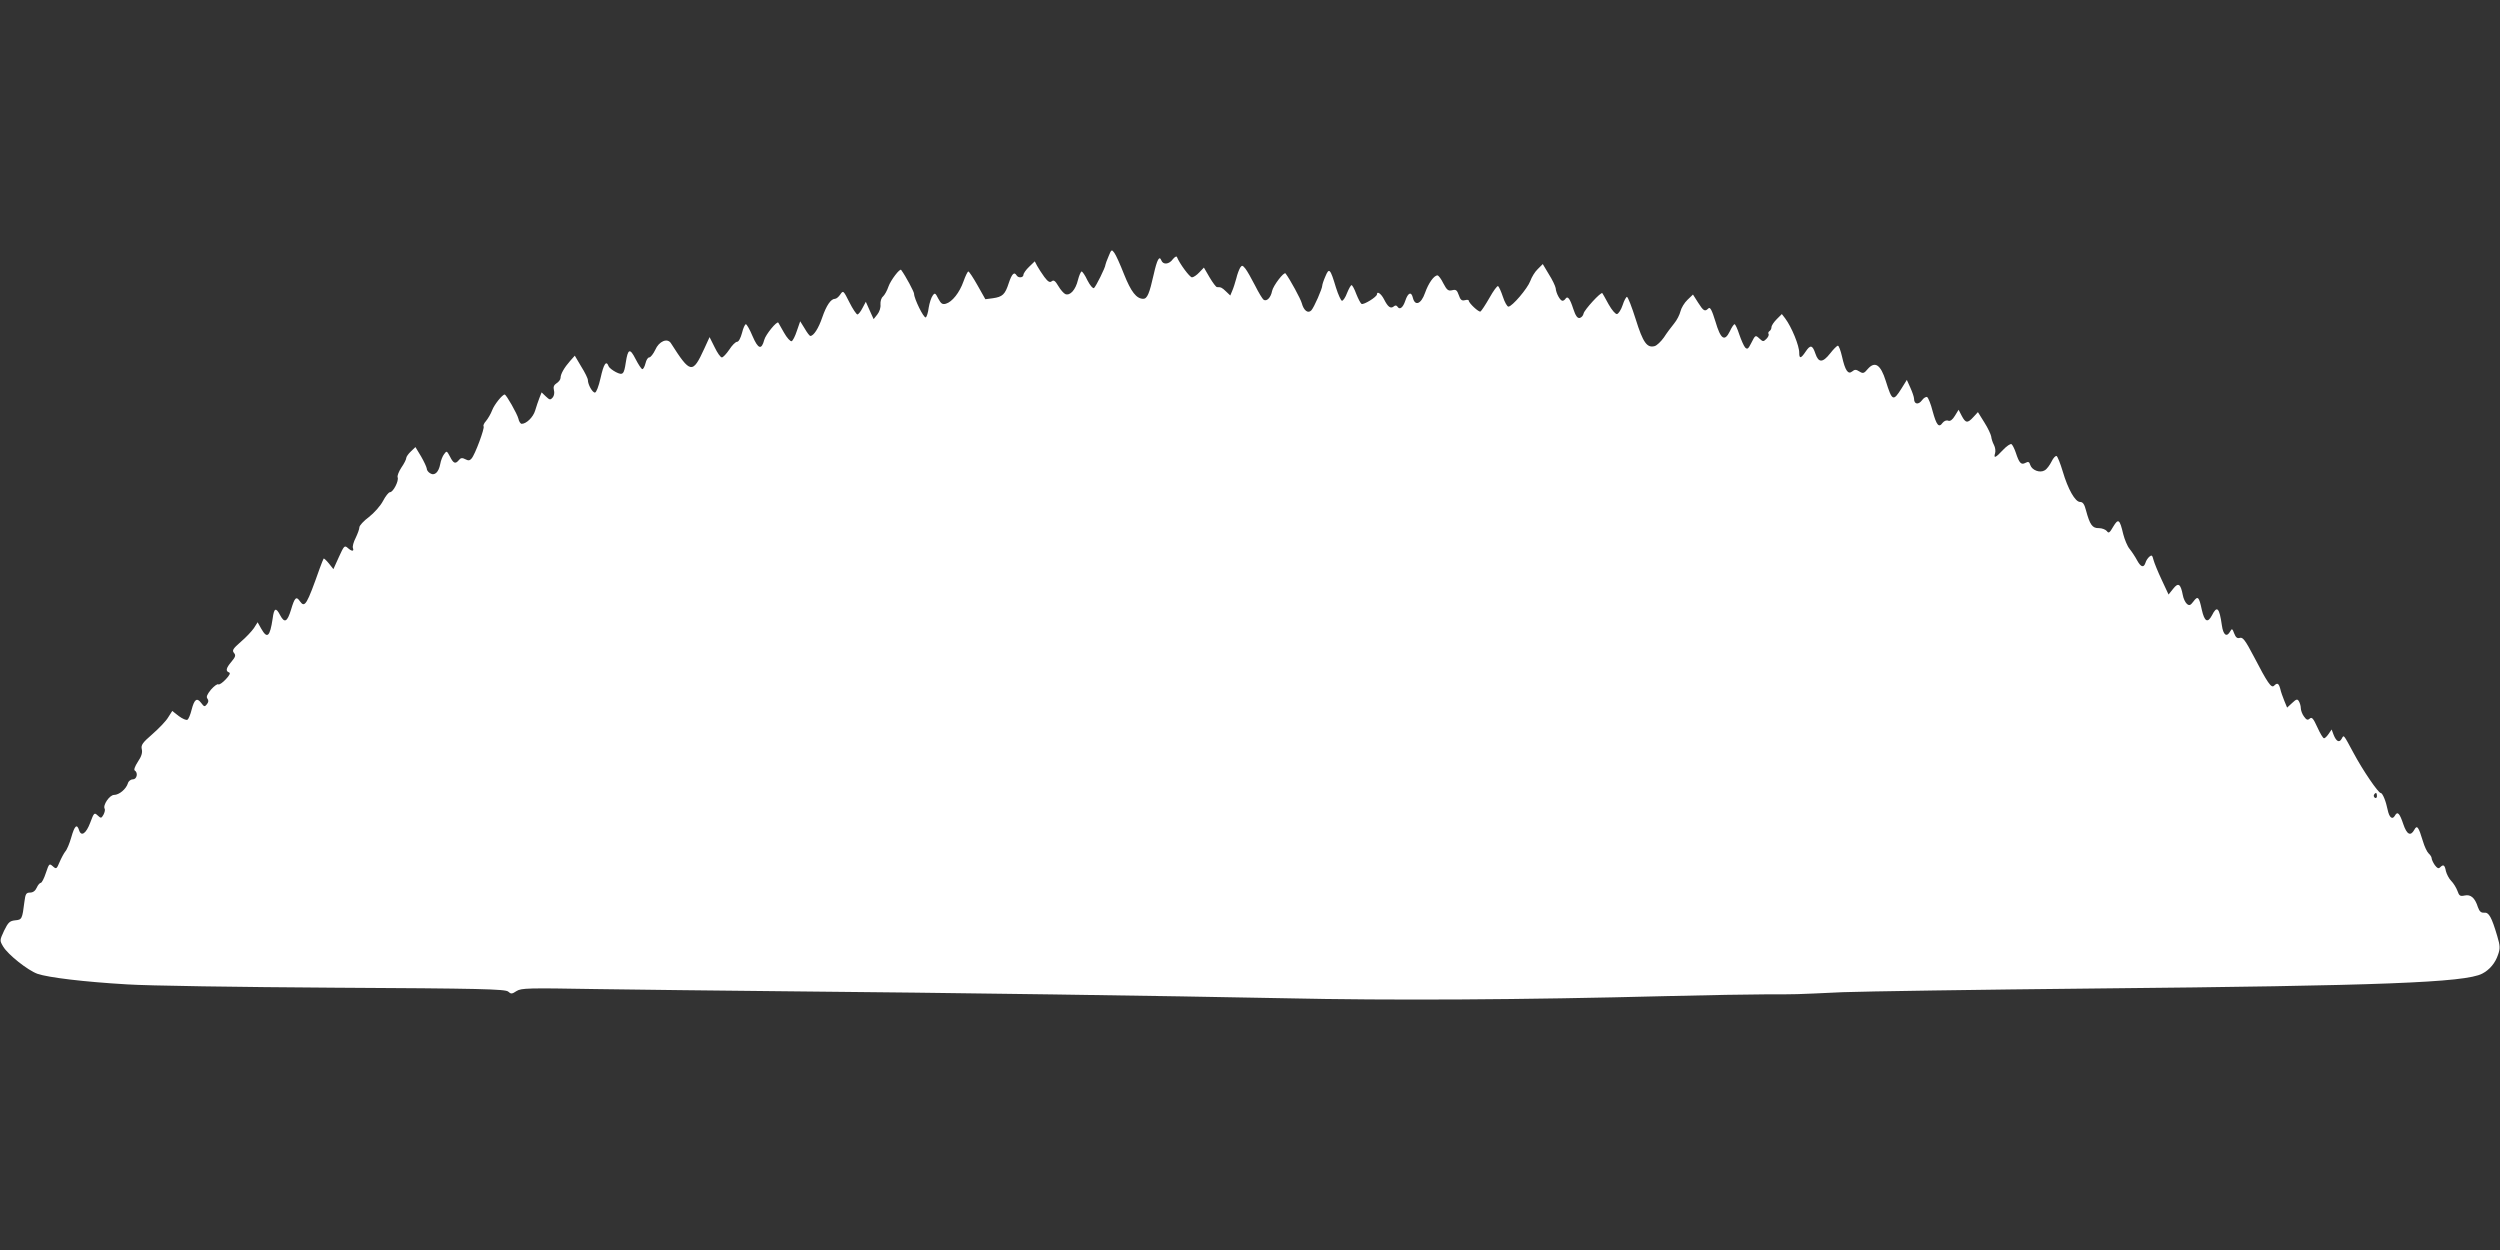
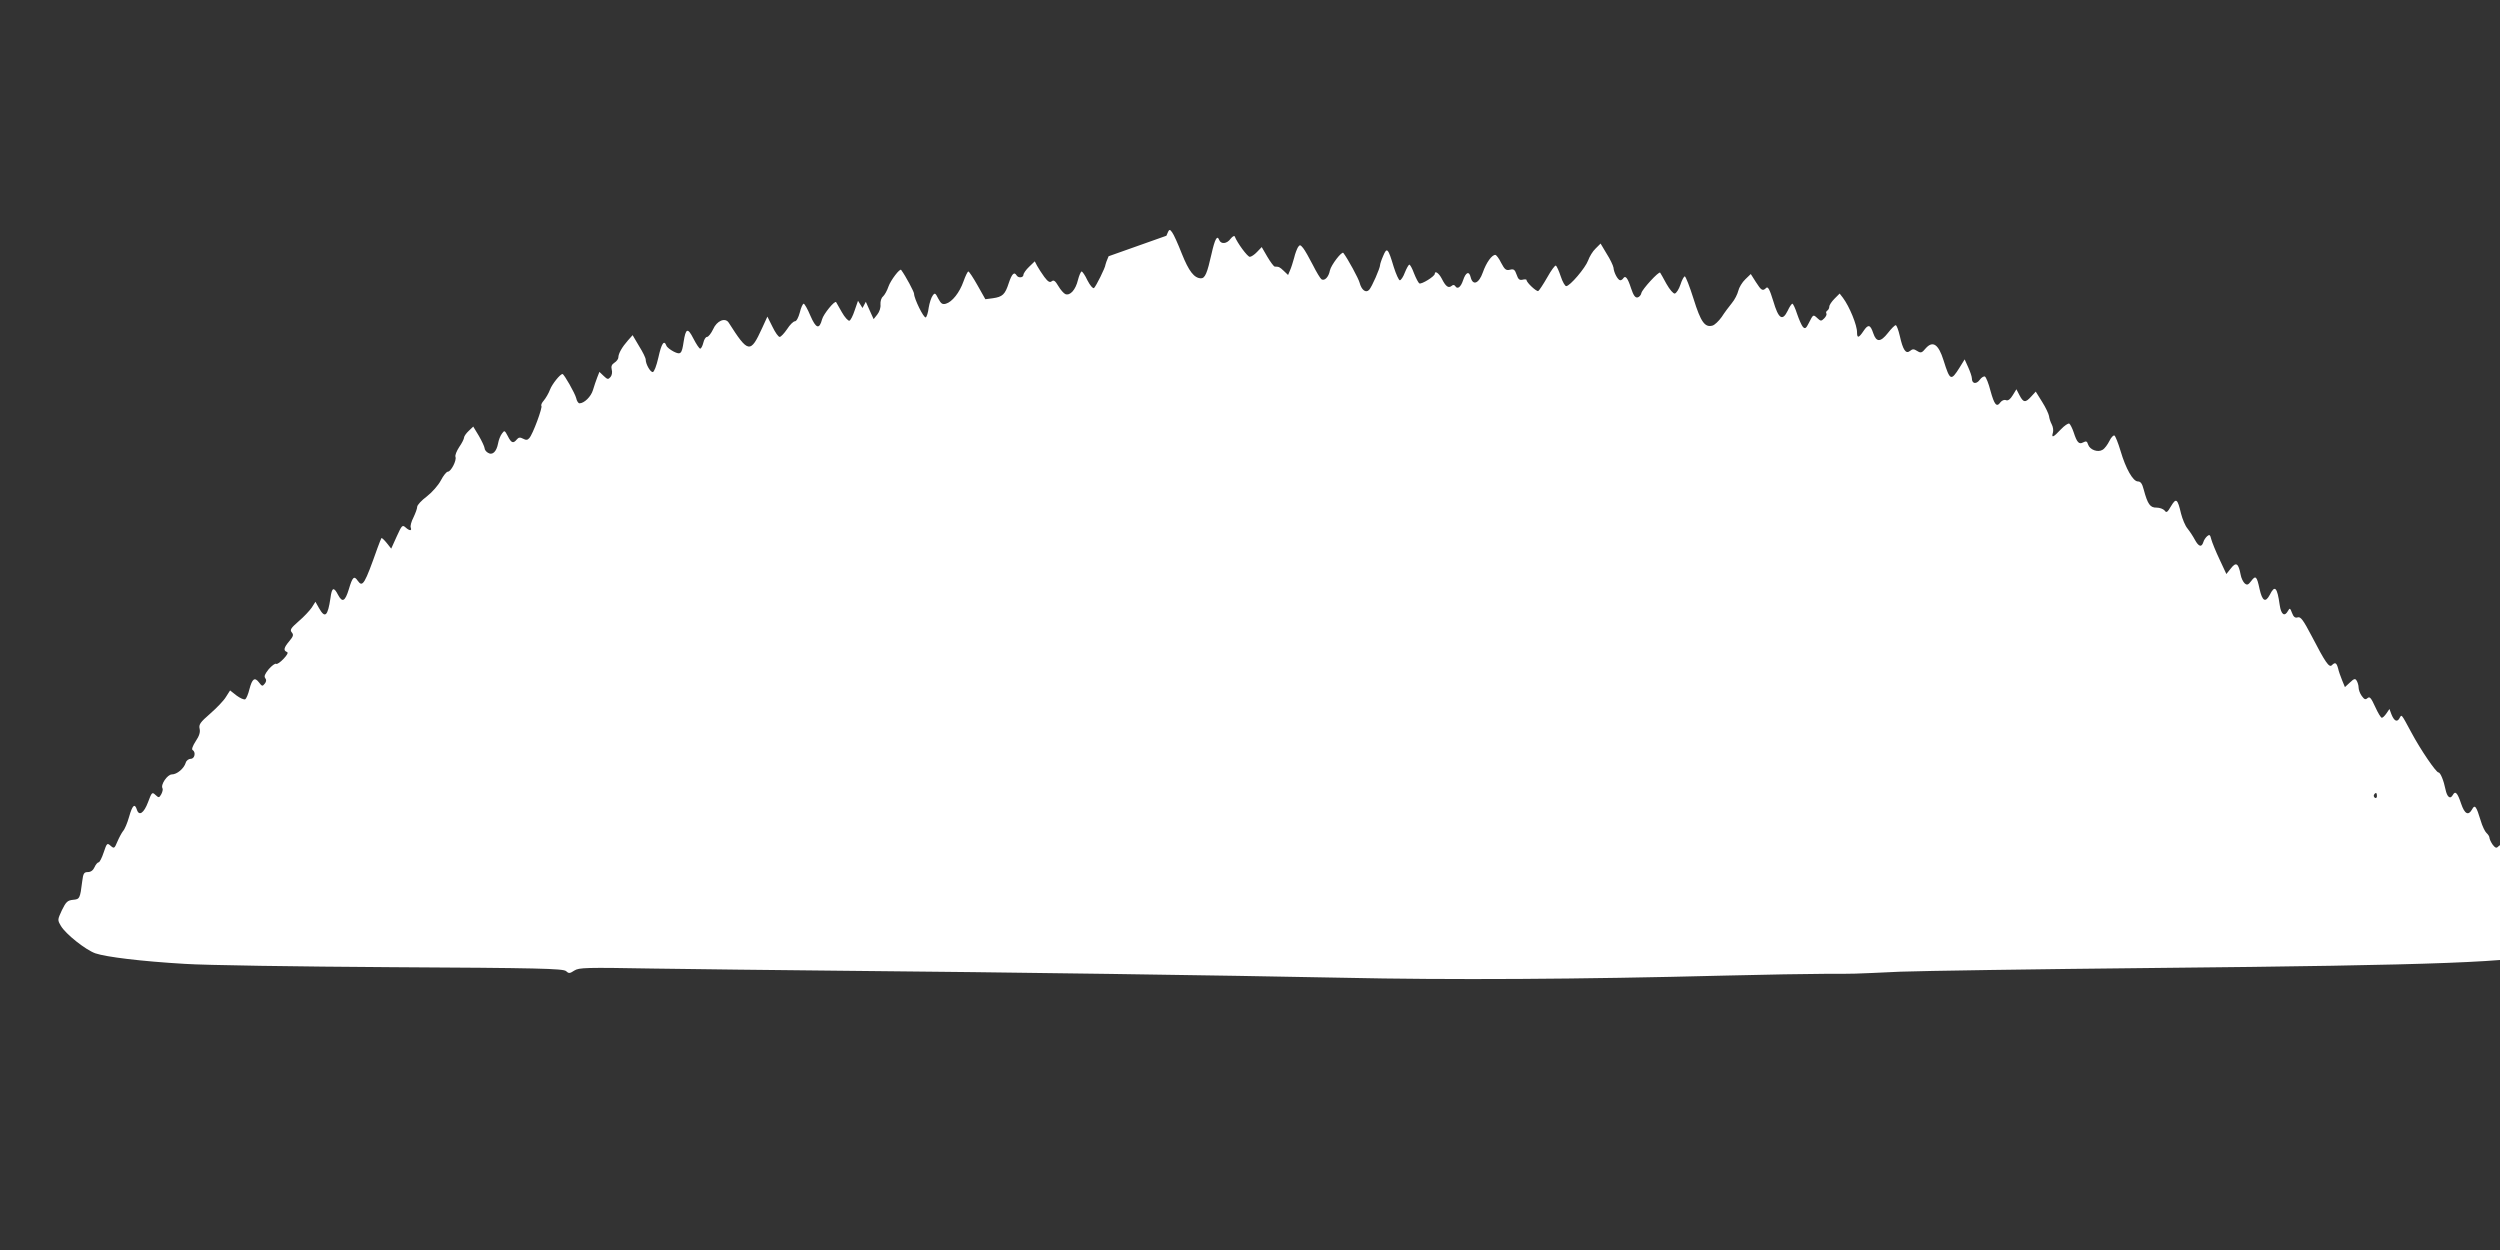
<svg xmlns="http://www.w3.org/2000/svg" version="1.0" width="1280pt" height="640pt" viewBox="0 0 1280 640" preserveAspectRatio="xMidYMid meet">
  <rect x="0" y="0" width="1280" height="640" fill="#333333" stroke="none" />
  <g transform="translate(0,640) scale(0.1,-0.1)" fill="#ffffff" stroke="none">
-     <path d="M5676 5088 c-9 -21 -16 -40 -16 -43 0 -14 -50 -114 -59 -120 -6 -3 -20 14 -33 39 -12 26 -26 46 -30 46 -4 0 -13 -20 -19 -44 -12 -50 -40 -81 -64 -72 -8 3 -25 22 -36 41 -16 27 -24 33 -34 25 -10 -8 -19 -3 -38 22 -13 18 -30 44 -37 57 l-12 23 -29 -28 c-16 -15 -29 -34 -29 -41 0 -15 -26 -18 -35 -3 -12 20 -24 9 -40 -39 -19 -59 -32 -71 -82 -78 l-38 -5 -40 71 c-22 39 -43 71 -47 71 -4 0 -15 -23 -25 -51 -20 -57 -58 -105 -90 -114 -18 -5 -25 0 -39 26 -15 30 -18 31 -29 15 -7 -9 -16 -37 -20 -61 -3 -25 -10 -47 -15 -50 -10 -6 -60 96 -60 121 0 10 -42 89 -66 122 -6 10 -54 -53 -65 -85 -7 -21 -20 -44 -28 -51 -9 -7 -14 -25 -13 -41 2 -16 -5 -37 -16 -51 l-19 -24 -20 44 -20 45 -17 -32 c-9 -18 -21 -33 -26 -33 -5 0 -24 28 -41 62 -31 62 -32 62 -47 40 -8 -12 -20 -22 -27 -22 -21 0 -44 -34 -65 -95 -19 -56 -44 -95 -61 -95 -4 0 -17 17 -29 38 l-23 37 -17 -49 c-9 -28 -21 -51 -27 -53 -6 -2 -24 17 -39 44 -15 26 -28 49 -29 51 -7 10 -65 -61 -72 -88 -14 -53 -31 -48 -60 19 -14 34 -30 61 -34 61 -5 0 -14 -20 -20 -45 -7 -26 -17 -45 -25 -45 -8 0 -26 -18 -40 -40 -15 -22 -32 -40 -38 -40 -7 0 -23 23 -37 52 l-26 52 -27 -59 c-60 -131 -71 -129 -171 28 -18 28 -61 10 -80 -34 -10 -21 -24 -39 -31 -39 -7 0 -15 -13 -19 -30 -4 -16 -11 -30 -16 -30 -5 0 -20 23 -35 52 -29 57 -39 53 -50 -18 -9 -61 -15 -67 -51 -49 -17 9 -34 22 -37 30 -12 32 -25 12 -41 -60 -10 -44 -22 -75 -29 -75 -13 0 -36 41 -36 64 0 8 -15 39 -34 69 l-33 56 -24 -27 c-30 -34 -49 -67 -49 -87 0 -8 -9 -20 -20 -27 -14 -9 -18 -19 -14 -35 4 -13 1 -30 -6 -38 -12 -14 -16 -13 -35 5 l-22 21 -11 -28 c-6 -15 -16 -45 -22 -65 -10 -34 -45 -68 -69 -68 -6 0 -14 12 -17 27 -6 24 -62 123 -70 123 -12 0 -53 -51 -64 -80 -7 -19 -22 -44 -32 -56 -10 -11 -15 -23 -12 -27 7 -7 -44 -146 -62 -165 -9 -11 -17 -11 -32 -3 -15 8 -23 7 -32 -4 -18 -22 -28 -19 -46 17 -16 30 -17 31 -30 13 -8 -10 -17 -33 -20 -51 -8 -42 -29 -62 -52 -47 -10 6 -17 16 -17 24 -1 8 -14 36 -29 62 l-29 48 -23 -22 c-13 -12 -24 -28 -24 -34 0 -7 -11 -29 -25 -49 -13 -20 -22 -42 -19 -50 7 -18 -23 -76 -39 -76 -7 0 -23 -20 -36 -45 -13 -25 -46 -62 -72 -82 -27 -20 -49 -44 -49 -53 0 -9 -9 -33 -19 -54 -11 -21 -17 -44 -14 -52 7 -18 -6 -18 -27 1 -16 14 -19 10 -45 -47 l-28 -62 -23 29 c-13 16 -25 27 -27 25 -2 -3 -11 -25 -20 -50 -66 -186 -76 -204 -101 -169 -19 28 -27 21 -46 -43 -19 -62 -33 -70 -55 -29 -22 43 -32 39 -39 -16 -14 -94 -28 -106 -59 -51 l-18 32 -19 -30 c-11 -16 -41 -48 -67 -70 -40 -35 -46 -44 -35 -57 10 -12 8 -20 -13 -45 -28 -33 -31 -48 -12 -55 8 -3 2 -15 -17 -35 -16 -17 -33 -29 -38 -26 -5 4 -22 -9 -38 -27 -20 -25 -25 -37 -18 -46 7 -9 6 -18 -3 -29 -11 -14 -14 -13 -29 7 -22 29 -35 19 -49 -35 -6 -25 -16 -48 -21 -51 -6 -4 -26 5 -45 19 l-33 26 -21 -33 c-11 -19 -48 -57 -81 -86 -51 -44 -59 -56 -54 -77 4 -17 -1 -36 -20 -64 -15 -23 -22 -42 -16 -45 18 -11 11 -45 -9 -45 -11 0 -23 -9 -26 -20 -9 -30 -45 -60 -71 -60 -23 0 -59 -53 -48 -71 3 -5 0 -18 -6 -30 -11 -19 -13 -20 -30 -4 -17 16 -19 14 -38 -37 -21 -56 -46 -73 -57 -39 -11 35 -23 24 -40 -36 -9 -32 -23 -65 -31 -73 -7 -9 -20 -33 -29 -54 -15 -36 -17 -37 -35 -21 -17 15 -19 14 -35 -34 -9 -28 -21 -51 -26 -51 -5 0 -15 -11 -21 -25 -7 -16 -19 -25 -34 -25 -20 0 -24 -7 -29 -47 -11 -89 -13 -92 -47 -95 -28 -3 -36 -10 -57 -53 -23 -50 -23 -50 -5 -81 25 -42 126 -122 176 -140 56 -19 236 -41 458 -54 102 -7 579 -14 1060 -17 750 -4 877 -7 892 -20 14 -13 19 -13 43 3 24 15 57 16 403 10 207 -3 631 -8 942 -11 891 -8 1986 -24 2585 -36 549 -12 1220 -8 1960 11 204 5 433 9 510 9 160 0 130 -1 390 11 110 4 695 13 1300 19 1449 14 1887 30 1974 76 37 19 67 54 81 97 11 31 11 45 -4 95 -29 98 -43 123 -67 120 -16 -1 -24 6 -32 28 -15 48 -37 67 -68 60 -23 -5 -28 -2 -37 24 -6 16 -20 39 -32 51 -11 11 -23 34 -27 50 -6 32 -13 36 -30 19 -8 -8 -15 -4 -27 12 -9 13 -16 29 -16 35 0 6 -7 17 -15 24 -8 7 -22 36 -30 64 -22 73 -30 84 -44 57 -19 -34 -38 -24 -56 29 -19 57 -30 68 -43 44 -13 -23 -29 -10 -37 29 -9 45 -26 87 -36 87 -12 0 -91 115 -139 205 -53 98 -49 94 -61 72 -12 -21 -27 -14 -41 21 l-10 27 -15 -22 c-9 -13 -19 -23 -24 -23 -5 0 -20 25 -34 56 -21 46 -28 54 -39 45 -11 -10 -17 -7 -30 11 -9 12 -16 32 -16 43 0 11 -5 27 -10 35 -7 12 -13 11 -34 -9 l-26 -24 -14 34 c-8 20 -18 47 -21 62 -8 29 -15 33 -32 16 -14 -14 -34 16 -103 149 -44 84 -57 101 -72 96 -13 -4 -21 2 -29 23 -9 25 -12 26 -20 11 -18 -33 -36 -20 -43 30 -13 92 -25 103 -51 51 -22 -41 -38 -32 -52 30 -14 66 -20 72 -43 41 -15 -20 -21 -22 -33 -12 -8 7 -18 27 -21 45 -11 58 -23 66 -49 33 l-24 -30 -35 75 c-19 40 -38 87 -42 102 -6 24 -9 27 -21 17 -8 -7 -17 -20 -20 -31 -9 -28 -24 -23 -43 12 -9 17 -26 43 -38 58 -12 14 -26 49 -33 76 -18 77 -25 82 -51 39 -19 -33 -24 -36 -33 -23 -7 8 -25 15 -41 15 -33 -1 -46 17 -66 92 -8 31 -16 42 -30 42 -25 0 -62 65 -89 157 -12 40 -26 75 -31 78 -5 3 -17 -9 -26 -28 -9 -18 -24 -39 -35 -45 -24 -15 -65 0 -74 27 -5 17 -10 19 -25 11 -22 -12 -32 0 -49 52 -7 21 -17 40 -22 44 -6 3 -25 -10 -44 -30 -38 -41 -49 -45 -40 -16 3 10 1 29 -6 42 -7 13 -13 32 -14 43 -2 11 -17 44 -35 72 l-33 53 -23 -25 c-30 -33 -40 -32 -60 6 l-16 31 -19 -31 c-12 -20 -24 -29 -34 -25 -9 4 -21 -1 -29 -11 -19 -27 -31 -13 -51 60 -9 36 -22 68 -28 72 -5 3 -18 -4 -27 -17 -18 -24 -40 -20 -40 8 0 9 -9 35 -19 57 l-18 40 -26 -42 c-44 -70 -49 -68 -82 37 -26 83 -55 102 -91 62 -20 -24 -25 -26 -44 -14 -17 11 -24 11 -37 0 -21 -17 -36 5 -52 77 -7 30 -16 55 -21 55 -5 0 -23 -18 -40 -40 -38 -48 -59 -48 -75 -1 -15 45 -26 47 -50 11 -24 -36 -33 -38 -33 -7 1 36 -39 133 -72 177 l-17 22 -26 -26 c-15 -15 -27 -33 -27 -41 0 -8 -5 -17 -10 -20 -6 -4 -8 -10 -5 -15 3 -5 -2 -16 -11 -25 -15 -15 -18 -15 -35 1 -22 20 -21 20 -44 -25 -14 -28 -19 -31 -30 -20 -7 8 -20 38 -30 67 -9 28 -20 52 -24 52 -4 0 -15 -16 -24 -36 -27 -55 -47 -42 -74 50 -18 58 -27 76 -36 67 -18 -18 -25 -14 -53 30 l-26 41 -28 -27 c-16 -15 -32 -42 -36 -59 -4 -17 -18 -45 -33 -63 -14 -17 -38 -49 -52 -71 -15 -21 -36 -41 -47 -44 -39 -11 -60 18 -97 137 -20 63 -40 115 -45 115 -4 0 -15 -19 -22 -42 -8 -24 -21 -44 -29 -46 -8 -1 -26 20 -43 50 -16 29 -30 55 -32 57 -7 8 -92 -85 -96 -104 -2 -11 -11 -21 -20 -23 -12 -2 -21 11 -33 47 -17 53 -29 68 -40 51 -3 -5 -10 -10 -15 -10 -12 0 -33 38 -35 65 -2 11 -17 43 -35 71 l-31 52 -26 -26 c-14 -13 -31 -41 -38 -61 -14 -38 -93 -131 -112 -131 -6 0 -19 22 -28 50 -9 27 -20 52 -25 55 -4 3 -24 -24 -44 -60 -20 -35 -41 -67 -46 -70 -8 -5 -60 43 -60 56 0 4 -9 5 -20 2 -16 -4 -23 2 -31 26 -9 26 -15 30 -34 25 -20 -5 -27 1 -45 35 -11 23 -25 41 -30 41 -18 0 -46 -39 -64 -90 -20 -57 -51 -69 -62 -25 -8 34 -25 27 -39 -15 -12 -36 -29 -48 -40 -30 -5 7 -11 8 -19 1 -16 -13 -30 -3 -50 37 -15 29 -36 43 -36 25 0 -13 -68 -55 -79 -49 -5 3 -17 26 -27 51 -9 25 -20 45 -24 45 -4 0 -14 -18 -23 -40 -8 -22 -20 -40 -26 -40 -5 0 -19 30 -31 68 -29 97 -35 103 -54 57 -9 -20 -16 -42 -16 -47 0 -16 -42 -112 -56 -127 -17 -18 -39 -1 -49 37 -5 20 -60 122 -83 152 -8 10 -63 -62 -69 -90 -6 -33 -27 -55 -43 -45 -6 4 -26 37 -44 73 -19 37 -41 76 -50 87 -14 17 -17 18 -26 5 -5 -8 -15 -33 -20 -55 -6 -22 -15 -51 -21 -64 l-10 -24 -22 21 c-21 20 -25 22 -46 22 -5 0 -22 23 -38 50 l-29 50 -24 -25 c-13 -14 -30 -25 -37 -25 -12 0 -64 71 -77 104 -2 6 -11 1 -21 -11 -19 -27 -50 -30 -59 -6 -10 26 -22 4 -39 -72 -22 -98 -33 -125 -54 -125 -35 1 -62 36 -98 126 -20 51 -42 100 -50 110 -13 18 -15 17 -29 -18z m6494 -2764 c0 -8 -5 -12 -10 -9 -6 4 -8 11 -5 16 9 14 15 11 15 -7z" />
+     <path d="M5676 5088 c-9 -21 -16 -40 -16 -43 0 -14 -50 -114 -59 -120 -6 -3 -20 14 -33 39 -12 26 -26 46 -30 46 -4 0 -13 -20 -19 -44 -12 -50 -40 -81 -64 -72 -8 3 -25 22 -36 41 -16 27 -24 33 -34 25 -10 -8 -19 -3 -38 22 -13 18 -30 44 -37 57 l-12 23 -29 -28 c-16 -15 -29 -34 -29 -41 0 -15 -26 -18 -35 -3 -12 20 -24 9 -40 -39 -19 -59 -32 -71 -82 -78 l-38 -5 -40 71 c-22 39 -43 71 -47 71 -4 0 -15 -23 -25 -51 -20 -57 -58 -105 -90 -114 -18 -5 -25 0 -39 26 -15 30 -18 31 -29 15 -7 -9 -16 -37 -20 -61 -3 -25 -10 -47 -15 -50 -10 -6 -60 96 -60 121 0 10 -42 89 -66 122 -6 10 -54 -53 -65 -85 -7 -21 -20 -44 -28 -51 -9 -7 -14 -25 -13 -41 2 -16 -5 -37 -16 -51 l-19 -24 -20 44 -20 45 -17 -32 l-23 37 -17 -49 c-9 -28 -21 -51 -27 -53 -6 -2 -24 17 -39 44 -15 26 -28 49 -29 51 -7 10 -65 -61 -72 -88 -14 -53 -31 -48 -60 19 -14 34 -30 61 -34 61 -5 0 -14 -20 -20 -45 -7 -26 -17 -45 -25 -45 -8 0 -26 -18 -40 -40 -15 -22 -32 -40 -38 -40 -7 0 -23 23 -37 52 l-26 52 -27 -59 c-60 -131 -71 -129 -171 28 -18 28 -61 10 -80 -34 -10 -21 -24 -39 -31 -39 -7 0 -15 -13 -19 -30 -4 -16 -11 -30 -16 -30 -5 0 -20 23 -35 52 -29 57 -39 53 -50 -18 -9 -61 -15 -67 -51 -49 -17 9 -34 22 -37 30 -12 32 -25 12 -41 -60 -10 -44 -22 -75 -29 -75 -13 0 -36 41 -36 64 0 8 -15 39 -34 69 l-33 56 -24 -27 c-30 -34 -49 -67 -49 -87 0 -8 -9 -20 -20 -27 -14 -9 -18 -19 -14 -35 4 -13 1 -30 -6 -38 -12 -14 -16 -13 -35 5 l-22 21 -11 -28 c-6 -15 -16 -45 -22 -65 -10 -34 -45 -68 -69 -68 -6 0 -14 12 -17 27 -6 24 -62 123 -70 123 -12 0 -53 -51 -64 -80 -7 -19 -22 -44 -32 -56 -10 -11 -15 -23 -12 -27 7 -7 -44 -146 -62 -165 -9 -11 -17 -11 -32 -3 -15 8 -23 7 -32 -4 -18 -22 -28 -19 -46 17 -16 30 -17 31 -30 13 -8 -10 -17 -33 -20 -51 -8 -42 -29 -62 -52 -47 -10 6 -17 16 -17 24 -1 8 -14 36 -29 62 l-29 48 -23 -22 c-13 -12 -24 -28 -24 -34 0 -7 -11 -29 -25 -49 -13 -20 -22 -42 -19 -50 7 -18 -23 -76 -39 -76 -7 0 -23 -20 -36 -45 -13 -25 -46 -62 -72 -82 -27 -20 -49 -44 -49 -53 0 -9 -9 -33 -19 -54 -11 -21 -17 -44 -14 -52 7 -18 -6 -18 -27 1 -16 14 -19 10 -45 -47 l-28 -62 -23 29 c-13 16 -25 27 -27 25 -2 -3 -11 -25 -20 -50 -66 -186 -76 -204 -101 -169 -19 28 -27 21 -46 -43 -19 -62 -33 -70 -55 -29 -22 43 -32 39 -39 -16 -14 -94 -28 -106 -59 -51 l-18 32 -19 -30 c-11 -16 -41 -48 -67 -70 -40 -35 -46 -44 -35 -57 10 -12 8 -20 -13 -45 -28 -33 -31 -48 -12 -55 8 -3 2 -15 -17 -35 -16 -17 -33 -29 -38 -26 -5 4 -22 -9 -38 -27 -20 -25 -25 -37 -18 -46 7 -9 6 -18 -3 -29 -11 -14 -14 -13 -29 7 -22 29 -35 19 -49 -35 -6 -25 -16 -48 -21 -51 -6 -4 -26 5 -45 19 l-33 26 -21 -33 c-11 -19 -48 -57 -81 -86 -51 -44 -59 -56 -54 -77 4 -17 -1 -36 -20 -64 -15 -23 -22 -42 -16 -45 18 -11 11 -45 -9 -45 -11 0 -23 -9 -26 -20 -9 -30 -45 -60 -71 -60 -23 0 -59 -53 -48 -71 3 -5 0 -18 -6 -30 -11 -19 -13 -20 -30 -4 -17 16 -19 14 -38 -37 -21 -56 -46 -73 -57 -39 -11 35 -23 24 -40 -36 -9 -32 -23 -65 -31 -73 -7 -9 -20 -33 -29 -54 -15 -36 -17 -37 -35 -21 -17 15 -19 14 -35 -34 -9 -28 -21 -51 -26 -51 -5 0 -15 -11 -21 -25 -7 -16 -19 -25 -34 -25 -20 0 -24 -7 -29 -47 -11 -89 -13 -92 -47 -95 -28 -3 -36 -10 -57 -53 -23 -50 -23 -50 -5 -81 25 -42 126 -122 176 -140 56 -19 236 -41 458 -54 102 -7 579 -14 1060 -17 750 -4 877 -7 892 -20 14 -13 19 -13 43 3 24 15 57 16 403 10 207 -3 631 -8 942 -11 891 -8 1986 -24 2585 -36 549 -12 1220 -8 1960 11 204 5 433 9 510 9 160 0 130 -1 390 11 110 4 695 13 1300 19 1449 14 1887 30 1974 76 37 19 67 54 81 97 11 31 11 45 -4 95 -29 98 -43 123 -67 120 -16 -1 -24 6 -32 28 -15 48 -37 67 -68 60 -23 -5 -28 -2 -37 24 -6 16 -20 39 -32 51 -11 11 -23 34 -27 50 -6 32 -13 36 -30 19 -8 -8 -15 -4 -27 12 -9 13 -16 29 -16 35 0 6 -7 17 -15 24 -8 7 -22 36 -30 64 -22 73 -30 84 -44 57 -19 -34 -38 -24 -56 29 -19 57 -30 68 -43 44 -13 -23 -29 -10 -37 29 -9 45 -26 87 -36 87 -12 0 -91 115 -139 205 -53 98 -49 94 -61 72 -12 -21 -27 -14 -41 21 l-10 27 -15 -22 c-9 -13 -19 -23 -24 -23 -5 0 -20 25 -34 56 -21 46 -28 54 -39 45 -11 -10 -17 -7 -30 11 -9 12 -16 32 -16 43 0 11 -5 27 -10 35 -7 12 -13 11 -34 -9 l-26 -24 -14 34 c-8 20 -18 47 -21 62 -8 29 -15 33 -32 16 -14 -14 -34 16 -103 149 -44 84 -57 101 -72 96 -13 -4 -21 2 -29 23 -9 25 -12 26 -20 11 -18 -33 -36 -20 -43 30 -13 92 -25 103 -51 51 -22 -41 -38 -32 -52 30 -14 66 -20 72 -43 41 -15 -20 -21 -22 -33 -12 -8 7 -18 27 -21 45 -11 58 -23 66 -49 33 l-24 -30 -35 75 c-19 40 -38 87 -42 102 -6 24 -9 27 -21 17 -8 -7 -17 -20 -20 -31 -9 -28 -24 -23 -43 12 -9 17 -26 43 -38 58 -12 14 -26 49 -33 76 -18 77 -25 82 -51 39 -19 -33 -24 -36 -33 -23 -7 8 -25 15 -41 15 -33 -1 -46 17 -66 92 -8 31 -16 42 -30 42 -25 0 -62 65 -89 157 -12 40 -26 75 -31 78 -5 3 -17 -9 -26 -28 -9 -18 -24 -39 -35 -45 -24 -15 -65 0 -74 27 -5 17 -10 19 -25 11 -22 -12 -32 0 -49 52 -7 21 -17 40 -22 44 -6 3 -25 -10 -44 -30 -38 -41 -49 -45 -40 -16 3 10 1 29 -6 42 -7 13 -13 32 -14 43 -2 11 -17 44 -35 72 l-33 53 -23 -25 c-30 -33 -40 -32 -60 6 l-16 31 -19 -31 c-12 -20 -24 -29 -34 -25 -9 4 -21 -1 -29 -11 -19 -27 -31 -13 -51 60 -9 36 -22 68 -28 72 -5 3 -18 -4 -27 -17 -18 -24 -40 -20 -40 8 0 9 -9 35 -19 57 l-18 40 -26 -42 c-44 -70 -49 -68 -82 37 -26 83 -55 102 -91 62 -20 -24 -25 -26 -44 -14 -17 11 -24 11 -37 0 -21 -17 -36 5 -52 77 -7 30 -16 55 -21 55 -5 0 -23 -18 -40 -40 -38 -48 -59 -48 -75 -1 -15 45 -26 47 -50 11 -24 -36 -33 -38 -33 -7 1 36 -39 133 -72 177 l-17 22 -26 -26 c-15 -15 -27 -33 -27 -41 0 -8 -5 -17 -10 -20 -6 -4 -8 -10 -5 -15 3 -5 -2 -16 -11 -25 -15 -15 -18 -15 -35 1 -22 20 -21 20 -44 -25 -14 -28 -19 -31 -30 -20 -7 8 -20 38 -30 67 -9 28 -20 52 -24 52 -4 0 -15 -16 -24 -36 -27 -55 -47 -42 -74 50 -18 58 -27 76 -36 67 -18 -18 -25 -14 -53 30 l-26 41 -28 -27 c-16 -15 -32 -42 -36 -59 -4 -17 -18 -45 -33 -63 -14 -17 -38 -49 -52 -71 -15 -21 -36 -41 -47 -44 -39 -11 -60 18 -97 137 -20 63 -40 115 -45 115 -4 0 -15 -19 -22 -42 -8 -24 -21 -44 -29 -46 -8 -1 -26 20 -43 50 -16 29 -30 55 -32 57 -7 8 -92 -85 -96 -104 -2 -11 -11 -21 -20 -23 -12 -2 -21 11 -33 47 -17 53 -29 68 -40 51 -3 -5 -10 -10 -15 -10 -12 0 -33 38 -35 65 -2 11 -17 43 -35 71 l-31 52 -26 -26 c-14 -13 -31 -41 -38 -61 -14 -38 -93 -131 -112 -131 -6 0 -19 22 -28 50 -9 27 -20 52 -25 55 -4 3 -24 -24 -44 -60 -20 -35 -41 -67 -46 -70 -8 -5 -60 43 -60 56 0 4 -9 5 -20 2 -16 -4 -23 2 -31 26 -9 26 -15 30 -34 25 -20 -5 -27 1 -45 35 -11 23 -25 41 -30 41 -18 0 -46 -39 -64 -90 -20 -57 -51 -69 -62 -25 -8 34 -25 27 -39 -15 -12 -36 -29 -48 -40 -30 -5 7 -11 8 -19 1 -16 -13 -30 -3 -50 37 -15 29 -36 43 -36 25 0 -13 -68 -55 -79 -49 -5 3 -17 26 -27 51 -9 25 -20 45 -24 45 -4 0 -14 -18 -23 -40 -8 -22 -20 -40 -26 -40 -5 0 -19 30 -31 68 -29 97 -35 103 -54 57 -9 -20 -16 -42 -16 -47 0 -16 -42 -112 -56 -127 -17 -18 -39 -1 -49 37 -5 20 -60 122 -83 152 -8 10 -63 -62 -69 -90 -6 -33 -27 -55 -43 -45 -6 4 -26 37 -44 73 -19 37 -41 76 -50 87 -14 17 -17 18 -26 5 -5 -8 -15 -33 -20 -55 -6 -22 -15 -51 -21 -64 l-10 -24 -22 21 c-21 20 -25 22 -46 22 -5 0 -22 23 -38 50 l-29 50 -24 -25 c-13 -14 -30 -25 -37 -25 -12 0 -64 71 -77 104 -2 6 -11 1 -21 -11 -19 -27 -50 -30 -59 -6 -10 26 -22 4 -39 -72 -22 -98 -33 -125 -54 -125 -35 1 -62 36 -98 126 -20 51 -42 100 -50 110 -13 18 -15 17 -29 -18z m6494 -2764 c0 -8 -5 -12 -10 -9 -6 4 -8 11 -5 16 9 14 15 11 15 -7z" />
  </g>
</svg>